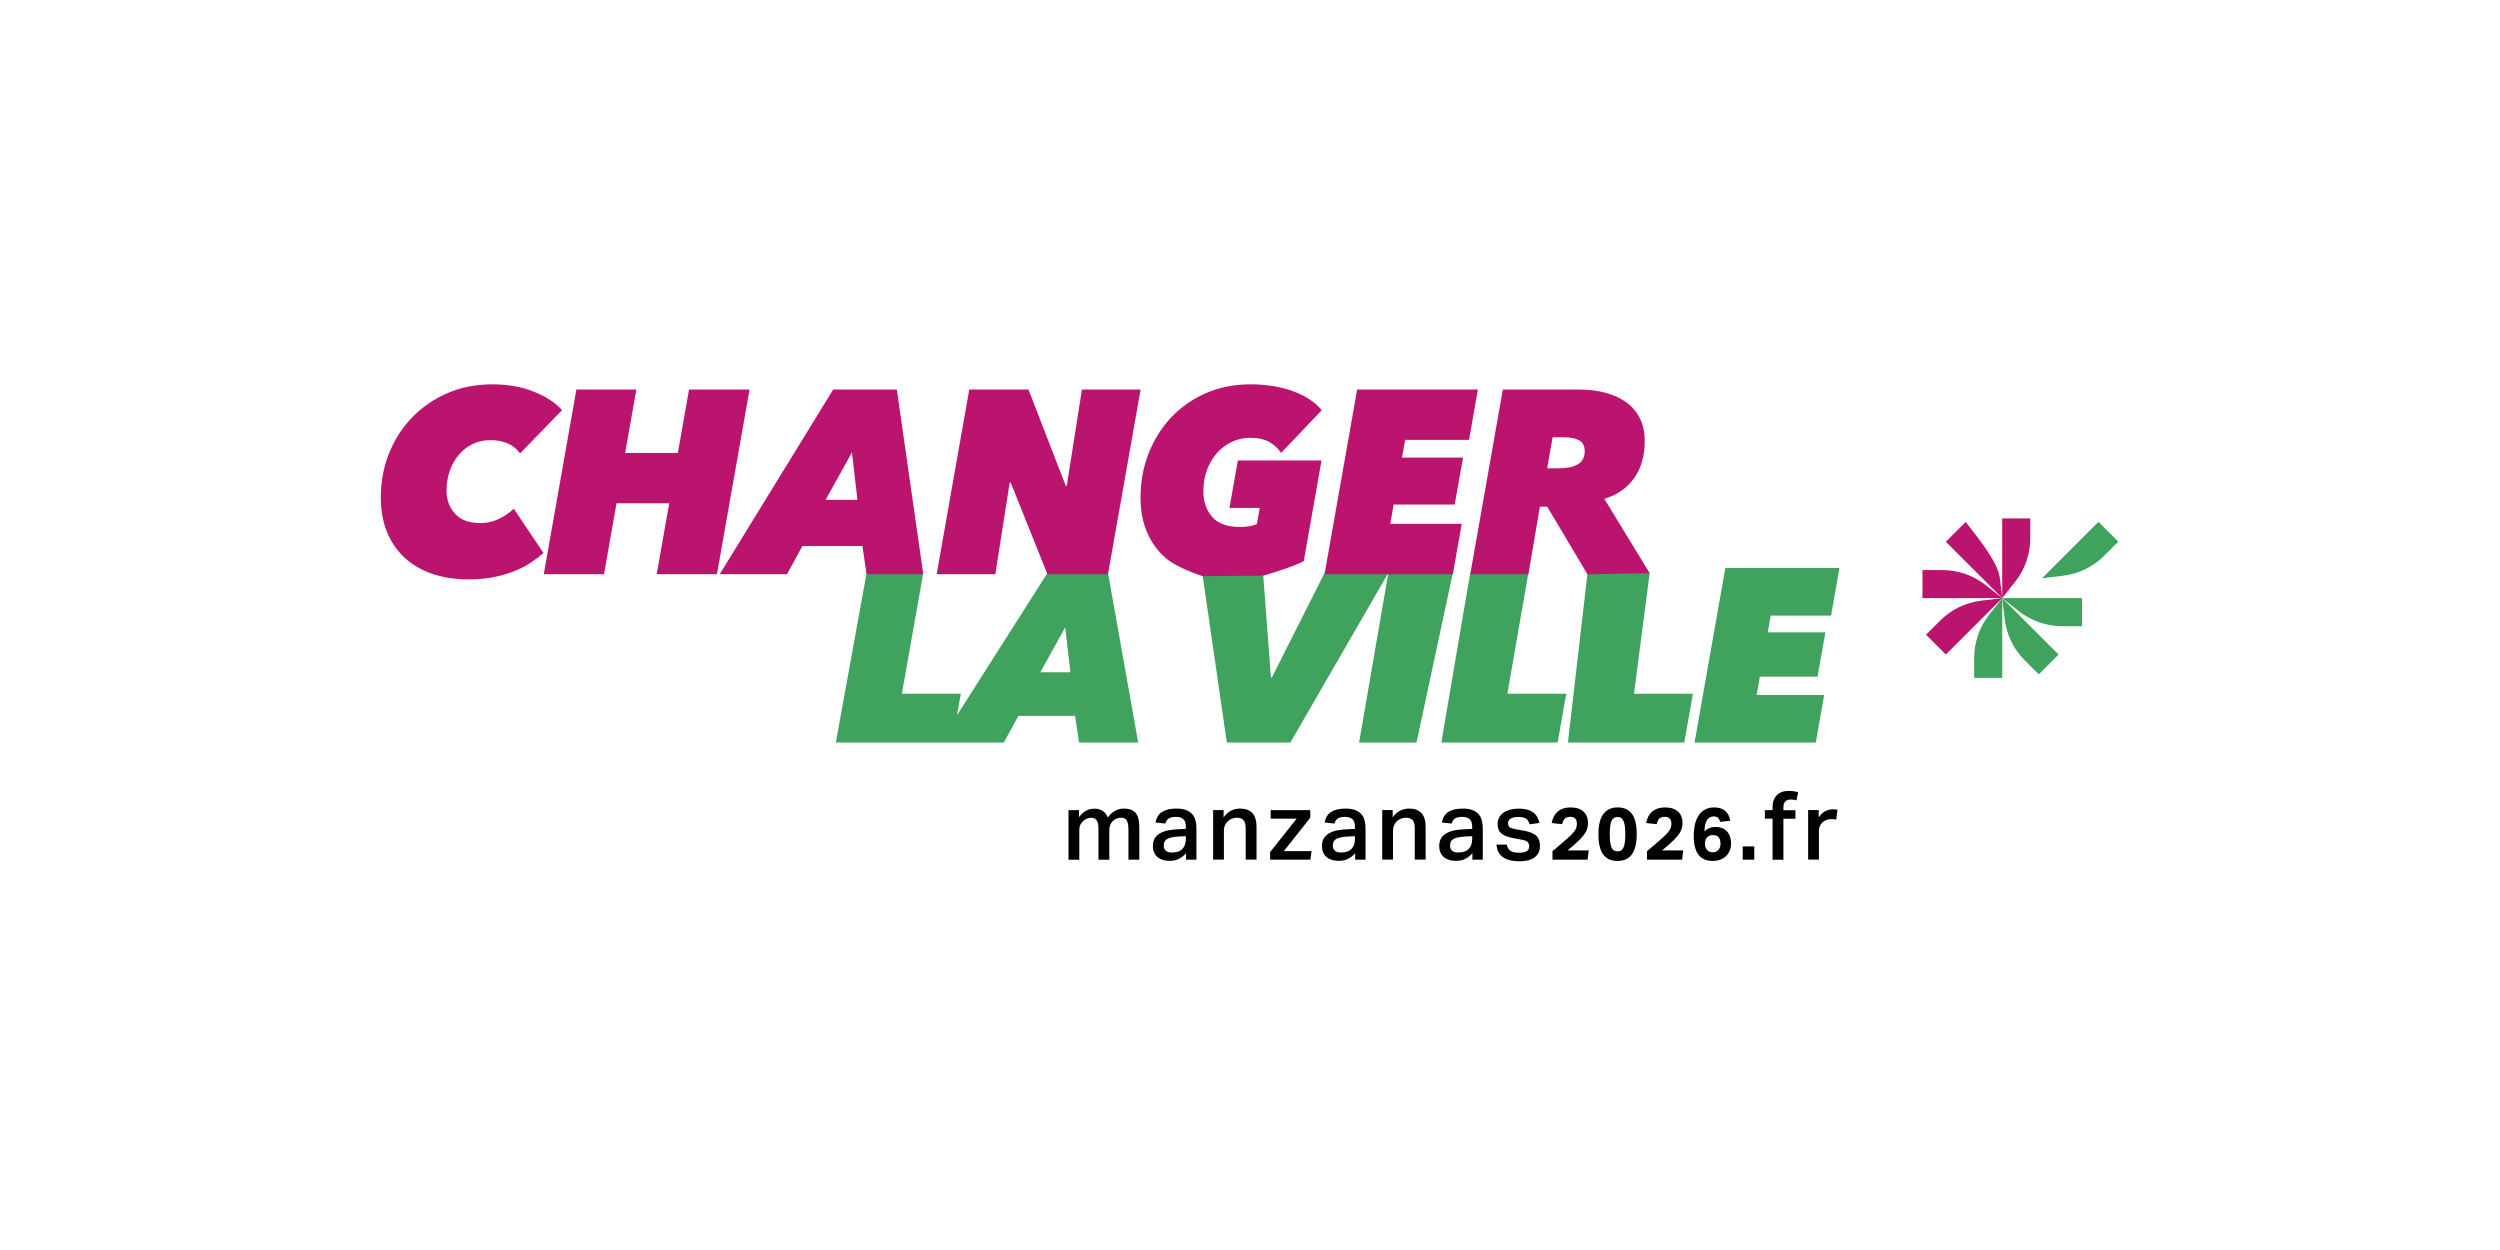
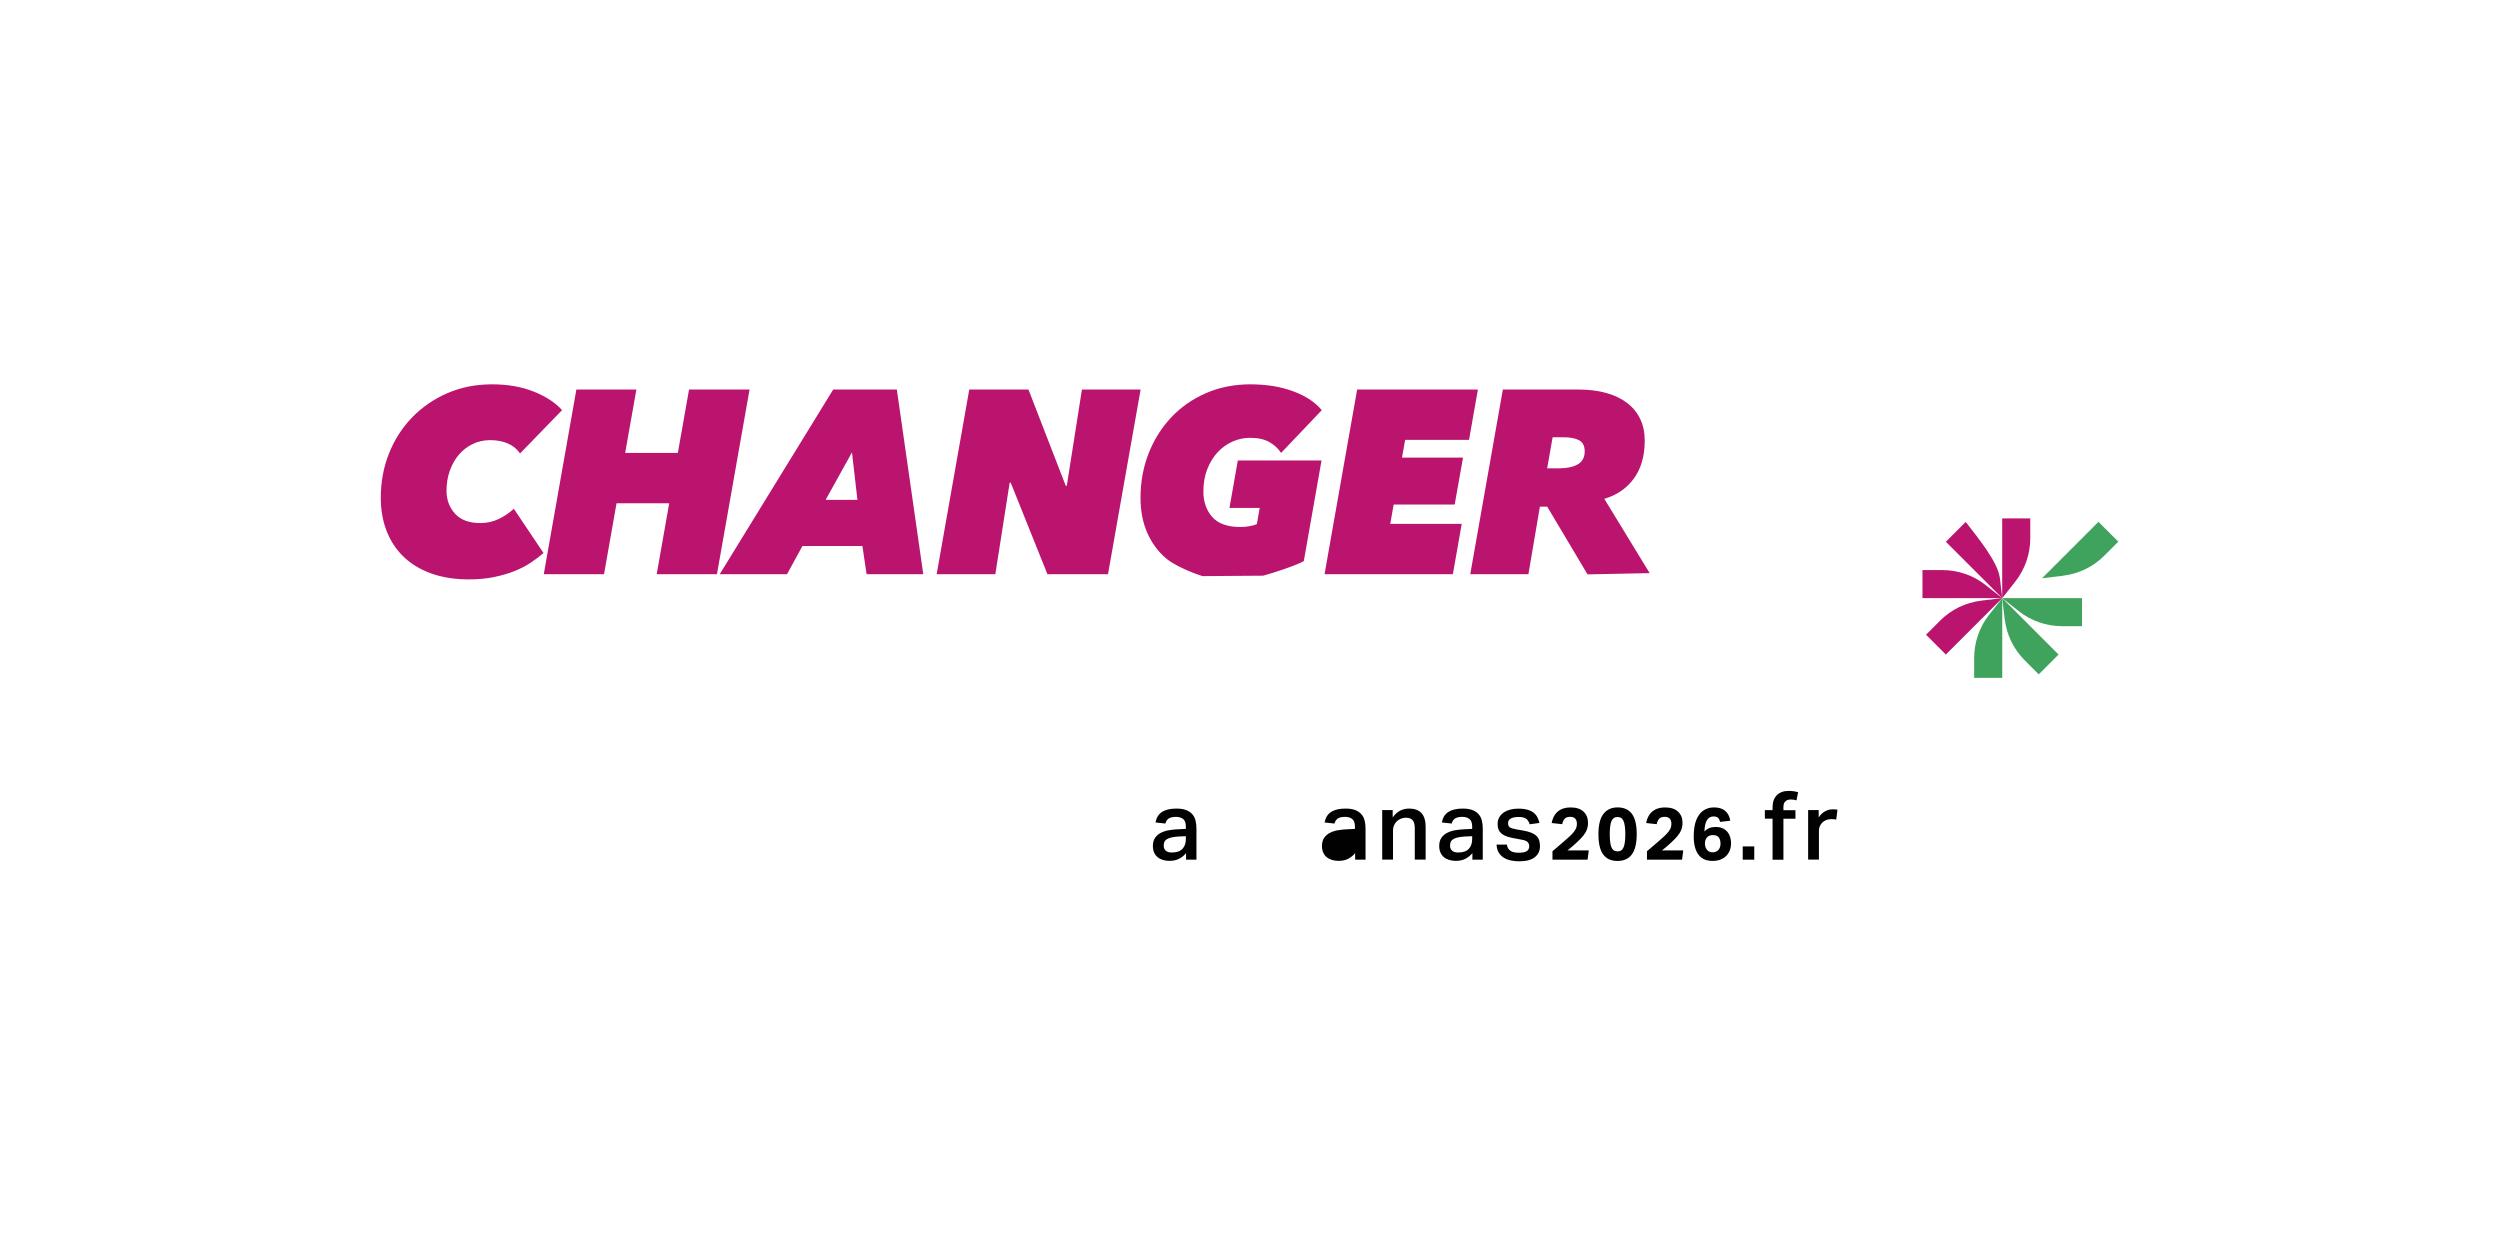
<svg xmlns="http://www.w3.org/2000/svg" xmlns:ns1="http://www.inkscape.org/namespaces/inkscape" xmlns:ns2="http://sodipodi.sourceforge.net/DTD/sodipodi-0.dtd" width="200mm" height="100mm" viewBox="0 0 200 100" version="1.1" id="svg1" ns1:version="1.4.2 (ebf0e940, 2025-05-08)" ns2:docname="CLV_mzs_color.svg" ns1:export-filename="CLV_mzs_color.png" ns1:export-xdpi="300" ns1:export-ydpi="300">
  <ns2:namedview id="namedview1" pagecolor="#ffffff" bordercolor="#000000" borderopacity="0.25" ns1:showpageshadow="2" ns1:pageopacity="0.0" ns1:pagecheckerboard="0" ns1:deskcolor="#d1d1d1" ns1:document-units="mm" ns1:zoom="1.6166042" ns1:cx="376.71559" ns1:cy="188.66709" ns1:window-width="1920" ns1:window-height="1021" ns1:window-x="1280" ns1:window-y="31" ns1:window-maximized="0" ns1:current-layer="layer1" />
  <defs id="defs1" />
  <g ns1:label="Calque 1" ns1:groupmode="layer" id="layer1">
    <g id="g31" transform="matrix(0.375,0,0,0.375,27.231,21.257)" style="fill:#000000">
      <path class="st0" d="m 357.31,67.39 -2.79,3.53 V 53.91 h 5.99 v 4.25 c 0,3.35 -1.13,6.6 -3.2,9.23 z" id="path1" style="fill:#ba146e;fill-opacity:1" />
      <path class="st0" d="m 354,66.45 0.53,4.47 -12.03,-12.03 4.23,-4.23 c 2.696,3.465 6.743,8.425 7.26,11.79 z" id="path2" style="fill:#ba146e;fill-opacity:1" ns2:nodetypes="cccccc" />
      <path class="st0" d="m 350.99,68.13 3.53,2.79 h -17.01 v -5.99 h 4.25 c 3.35,0 6.6,1.13 9.23,3.2 z" id="path3" style="fill:#ba146e;fill-opacity:1" />
      <path class="st0" d="m 350.06,71.45 4.47,-0.53 -12.03,12.03 -4.23,-4.23 3,-3 c 2.37,-2.37 5.46,-3.87 8.79,-4.26 z" id="path4" style="fill:#ba146e;fill-opacity:1" />
      <path class="st2" d="m 351.74,74.45 2.79,-3.53 v 17.01 h -5.99 v -4.25 c 0,-3.35 1.13,-6.6 3.2,-9.23 z" id="path5" style="fill:#3fa35e;fill-opacity:1" ns2:nodetypes="cc" />
      <path class="st2" d="m 355.05,75.39 -0.53,-4.47 12.03,12.03 -4.23,4.23 -3,-3 c -2.37,-2.37 -3.87,-5.46 -4.26,-8.79 z" id="path6" style="fill:#3fa35e;fill-opacity:1" ns2:nodetypes="cc" />
      <path class="st2" d="m 358.06,73.7 -3.53,-2.79 h 17.01 v 5.99 h -4.25 c -3.35,0 -6.6,-1.13 -9.23,-3.2 z" id="path7" style="fill:#3fa35e;fill-opacity:1" ns2:nodetypes="cc" />
    </g>
-     <path id="path12" style="fill:#3fa35e;stroke-width:0.084;fill-opacity:1" d="m 147.157,45.44 -0.67,3.806 h -4.831 l -0.237,1.341 h 4.614 l -0.631,3.549 h -4.614 l -0.256,1.459 h 5.403 l -0.67,3.806 h -9.702 L 138.027,45.44 Z m -24.886,0.395 -1.682,9.662 h 4.713 l -0.69,3.904 h -9.307 l 2.314,-13.566 m -43.757,0 -1.712,9.662 h 4.713 l -0.305,1.727 7.238,-11.388 h 4.844 l 2.414,13.566 h -4.732 l -0.316,-2.13 h -4.535 l -1.163,2.13 h -13.442 l 2.461,-13.566 h 4.535 m 11.355,4.357 -1.992,3.589 h 2.406 z m 28.103,9.209 h -4.594 l 2.341,-13.566 -7.836,13.566 h -5.087 l -1.941,-13.411 4.848,-0.036 0.622,8.241 h 0.079 l 4.211,-8.36 h 10.265 z m 18.656,-13.566 -1.258,9.661 h 4.713 l -0.69,3.904 h -9.307 l 1.568,-13.566" ns2:nodetypes="ccccccccccccccccccccccccccccccccccccccccccccccccccccccc" />
    <path id="path12-6" style="fill:#ba146e;stroke-width:0.084;fill-opacity:1" d="m 50.91,31.163 -0.897,5.07 h 4.214 l 0.897,-5.07 h 4.84 l -2.608,14.772 h -4.82 l 1.001,-5.675 h -4.214 l -1.001,5.675 h -4.82 l 2.608,-14.772 z m 17.247,5.028 -2.107,3.797 h 2.545 z m 56.951,-1.21 h -0.897 l -0.438,2.483 h 0.96 c 0.64,0 1.141,-0.108 1.502,-0.323 0.362,-0.216 0.542,-0.56 0.542,-1.033 0,-0.431 -0.15,-0.727 -0.449,-0.887 -0.299,-0.16 -0.706,-0.24 -1.221,-0.24 z M 39.352,30.746 c 1.28,0 2.406,0.198 3.38,0.595 0.974,0.396 1.718,0.887 2.232,1.471 l -3.359,3.463 c -0.25,-0.362 -0.581,-0.629 -0.991,-0.803 -0.41,-0.174 -0.873,-0.261 -1.387,-0.261 -0.529,0 -1.008,0.108 -1.44,0.323 -0.431,0.216 -0.8,0.508 -1.106,0.876 -0.306,0.369 -0.542,0.796 -0.709,1.283 -0.167,0.487 -0.25,1.008 -0.25,1.565 0,0.723 0.226,1.335 0.678,1.836 0.452,0.501 1.13,0.751 2.034,0.751 0.528,0 1.022,-0.111 1.481,-0.334 0.459,-0.223 0.855,-0.494 1.189,-0.814 l 2.378,3.547 c -0.292,0.25 -0.629,0.504 -1.012,0.762 -0.383,0.257 -0.817,0.483 -1.304,0.678 -0.487,0.195 -1.033,0.355 -1.638,0.48 -0.605,0.125 -1.276,0.188 -2.013,0.188 -1.113,0 -2.104,-0.153 -2.973,-0.459 -0.869,-0.306 -1.607,-0.744 -2.212,-1.314 -0.605,-0.57 -1.068,-1.259 -1.387,-2.065 -0.32,-0.807 -0.48,-1.704 -0.48,-2.691 0,-1.266 0.219,-2.448 0.657,-3.547 0.438,-1.099 1.054,-2.059 1.847,-2.879 0.793,-0.821 1.732,-1.467 2.817,-1.94 1.085,-0.473 2.274,-0.709 3.568,-0.709 z m 82.919,15.189 h -4.653 z m -48.41,0 h 9.934 l -2.938,-7.323 h -0.083 l -1.147,7.323 h -4.694 l 2.608,-14.772 h 4.736 l 2.983,7.699 h 0.084 l 1.21,-7.699 h 4.694 l -2.608,14.772 h -19.313 l -0.334,-2.253 h -4.799 l -1.231,2.253 h -5.383 l 9.076,-14.772 h 5.091 l 2.115,14.772 m 32.102,2e-5 2.608,-14.772 h 9.66 l -0.709,4.027 h -5.112 l -0.25,1.419 h 4.882 l -0.668,3.755 h -4.882 l -0.271,1.544 h 5.717 l -0.709,4.027 -5.162,-2e-5 m -14.864,0.155 c -0.906,-0.285 -2.281,-0.872 -2.928,-1.428 -0.647,-0.556 -1.148,-1.241 -1.502,-2.055 -0.355,-0.814 -0.532,-1.742 -0.532,-2.785 0,-1.266 0.216,-2.448 0.647,-3.547 0.431,-1.099 1.033,-2.059 1.805,-2.879 0.772,-0.821 1.697,-1.467 2.775,-1.94 1.078,-0.473 2.264,-0.709 3.557,-0.709 h -9e-5 c 1.28,0 2.42,0.184 3.422,0.553 1.001,0.369 1.766,0.873 2.295,1.513 l -3.255,3.422 c -0.236,-0.362 -0.553,-0.654 -0.949,-0.876 -0.396,-0.223 -0.908,-0.334 -1.533,-0.334 -0.487,0 -0.956,0.101 -1.408,0.303 -0.452,0.202 -0.848,0.487 -1.189,0.855 -0.341,0.369 -0.616,0.817 -0.824,1.346 -0.209,0.529 -0.313,1.127 -0.313,1.794 0,0.821 0.236,1.499 0.709,2.034 0.473,0.536 1.224,0.803 2.253,0.803 0.236,0 0.476,-0.021 0.72,-0.063 0.243,-0.042 0.442,-0.097 0.595,-0.167 l 0.229,-1.294 h -2.42 l 0.668,-3.797 h 6.697 l -1.419,8.053 c -0.765,0.403 -2.267,0.885 -3.25,1.162 m 25.951,-0.104 -3.228,-5.419 h -0.584 l -0.918,5.404 h -4.653 l 2.608,-14.772 h 6.071 c 0.807,0 1.537,0.09 2.191,0.271 0.654,0.181 1.21,0.445 1.669,0.793 0.459,0.348 0.81,0.775 1.054,1.283 0.243,0.508 0.365,1.088 0.365,1.742 0,1.224 -0.289,2.232 -0.866,3.025 -0.577,0.793 -1.367,1.335 -2.368,1.627 l 3.629,5.946 z" ns2:nodetypes="cccccccccccccccccsccscssssccccsccssssccccsssscsscssscccccccccccccccccccccccccccccccccccccccsscscccccccsscsscsscccccccccccccssscscccc" />
    <g id="shape299" transform="matrix(0.375,0,0,0.375,27.231,21.257)" style="fill:#000000">
      <path class="st2" d="m 367.5,66.14 -4.47,0.53 12.03,-12.03 4.23,4.23 -3,3 c -2.37,2.37 -5.46,3.87 -8.79,4.26 z" id="path30" style="fill:#3fa35e;fill-opacity:1" />
    </g>
    <g id="g22" transform="matrix(0.274,0,0,0.274,57.514,32.778)">
-       <path class="st1" d="m 105.13,116.89 v 2.09 c 1,-1.39 2.19,-2.2 3.56,-2.42 0.35,-0.06 0.72,-0.08 1.11,-0.08 0.98,0.04 1.78,0.28 2.39,0.74 0.61,0.46 1.06,1.07 1.34,1.85 1.28,-1.74 2.86,-2.62 4.73,-2.62 1.54,0 2.67,0.43 3.4,1.28 0.72,0.85 1.08,2.22 1.08,4.09 v 9.55 h -3.17 v -8.68 c 0,-0.71 -0.05,-1.29 -0.14,-1.75 -0.09,-0.46 -0.23,-0.83 -0.4,-1.1 -0.18,-0.27 -0.4,-0.46 -0.68,-0.56 -0.28,-0.1 -0.59,-0.15 -0.95,-0.15 -0.56,0 -1.05,0.1 -1.48,0.31 -0.43,0.21 -0.78,0.47 -1.07,0.81 -0.29,0.34 -0.51,0.71 -0.65,1.13 -0.15,0.42 -0.22,0.85 -0.22,1.29 v 8.71 h -3.17 v -8.99 c 0,-1.24 -0.19,-2.1 -0.57,-2.56 -0.38,-0.46 -0.91,-0.7 -1.57,-0.7 -0.28,0 -0.61,0.06 -1,0.18 -0.39,0.12 -0.76,0.32 -1.13,0.6 -0.36,0.28 -0.67,0.65 -0.93,1.11 -0.26,0.46 -0.39,1.03 -0.39,1.7 v 8.66 h -3.15 v -14.47 h 3.06 z" id="path8" style="fill:#010101" />
      <path class="st1" d="m 136.39,129.47 c -0.54,0.65 -1.2,1.19 -1.98,1.61 -0.78,0.42 -1.73,0.64 -2.84,0.64 -0.69,0 -1.33,-0.09 -1.92,-0.26 -0.59,-0.18 -1.11,-0.44 -1.54,-0.79 -0.44,-0.35 -0.78,-0.8 -1.03,-1.35 -0.25,-0.55 -0.38,-1.19 -0.38,-1.93 0,-1 0.22,-1.81 0.67,-2.44 0.45,-0.62 1.02,-1.11 1.74,-1.46 0.71,-0.35 1.52,-0.6 2.41,-0.74 0.89,-0.14 1.78,-0.23 2.67,-0.26 l 2.14,-0.11 v -0.61 c 0,-1.09 -0.26,-1.85 -0.79,-2.27 -0.53,-0.42 -1.22,-0.63 -2.07,-0.63 -0.98,0 -1.71,0.17 -2.18,0.5 -0.47,0.33 -0.78,0.82 -0.93,1.45 l -2.89,-0.31 c 0.26,-1.41 0.9,-2.44 1.92,-3.09 1.02,-0.65 2.42,-0.97 4.2,-0.97 1.15,0 2.1,0.15 2.85,0.45 0.75,0.3 1.35,0.71 1.79,1.22 0.44,0.51 0.76,1.14 0.93,1.85 0.18,0.71 0.26,1.5 0.26,2.35 v 9.04 h -3.03 z m -2.09,-4.87 c -0.95,0.06 -1.71,0.16 -2.3,0.31 -0.58,0.15 -1.04,0.34 -1.35,0.57 -0.32,0.23 -0.52,0.5 -0.63,0.81 -0.1,0.31 -0.15,0.64 -0.15,0.99 0,0.63 0.2,1.12 0.6,1.47 0.4,0.35 0.99,0.53 1.77,0.53 1.39,0 2.42,-0.35 3.09,-1.06 0.67,-0.71 1,-1.66 1,-2.87 v -0.83 z" id="path9" style="fill:#010101" />
-       <path class="st1" d="m 147.35,116.89 v 2.12 c 0.65,-0.89 1.38,-1.54 2.18,-1.95 0.81,-0.41 1.67,-0.61 2.6,-0.61 3.23,0 4.84,1.78 4.84,5.34 v 9.57 h -3.17 v -9.07 c 0,-1.17 -0.21,-1.99 -0.64,-2.46 -0.43,-0.47 -1.06,-0.71 -1.89,-0.71 -0.56,0 -1.07,0.1 -1.54,0.29 -0.47,0.2 -0.88,0.46 -1.21,0.79 -0.33,0.33 -0.6,0.72 -0.79,1.15 -0.2,0.44 -0.29,0.9 -0.29,1.38 v 8.63 h -3.15 v -14.47 z" id="path10" style="fill:#010101" />
-       <path class="st1" d="m 168.67,119.4 h -7.57 v -2.5 h 11.55 v 2.23 l -7.71,9.74 h 8.1 l -0.36,2.5 h -11.74 v -2.23 l 7.74,-9.74 z" id="path11" style="fill:#010101" />
-       <path class="st1" d="m 185.76,129.47 c -0.54,0.65 -1.2,1.19 -1.98,1.61 -0.78,0.42 -1.73,0.64 -2.84,0.64 -0.69,0 -1.33,-0.09 -1.92,-0.26 -0.59,-0.18 -1.11,-0.44 -1.54,-0.79 -0.44,-0.35 -0.78,-0.8 -1.03,-1.35 -0.25,-0.55 -0.38,-1.19 -0.38,-1.93 0,-1 0.22,-1.81 0.67,-2.44 0.45,-0.62 1.02,-1.11 1.74,-1.46 0.71,-0.35 1.52,-0.6 2.41,-0.74 0.89,-0.14 1.78,-0.23 2.67,-0.26 l 2.14,-0.11 v -0.61 c 0,-1.09 -0.26,-1.85 -0.79,-2.27 -0.53,-0.42 -1.22,-0.63 -2.07,-0.63 -0.98,0 -1.71,0.17 -2.18,0.5 -0.47,0.33 -0.78,0.82 -0.93,1.45 l -2.89,-0.31 c 0.26,-1.41 0.9,-2.44 1.92,-3.09 1.02,-0.65 2.42,-0.97 4.2,-0.97 1.15,0 2.1,0.15 2.85,0.45 0.75,0.3 1.35,0.71 1.79,1.22 0.44,0.51 0.76,1.14 0.93,1.85 0.18,0.71 0.26,1.5 0.26,2.35 v 9.04 h -3.03 z m -2.09,-4.87 c -0.95,0.06 -1.71,0.16 -2.3,0.31 -0.58,0.15 -1.04,0.34 -1.35,0.57 -0.32,0.23 -0.52,0.5 -0.63,0.81 -0.1,0.31 -0.15,0.64 -0.15,0.99 0,0.63 0.2,1.12 0.6,1.47 0.4,0.35 0.99,0.53 1.77,0.53 1.39,0 2.42,-0.35 3.09,-1.06 0.67,-0.71 1,-1.66 1,-2.87 v -0.83 z" id="path12-7" style="fill:#010101" />
+       <path class="st1" d="m 185.76,129.47 c -0.54,0.65 -1.2,1.19 -1.98,1.61 -0.78,0.42 -1.73,0.64 -2.84,0.64 -0.69,0 -1.33,-0.09 -1.92,-0.26 -0.59,-0.18 -1.11,-0.44 -1.54,-0.79 -0.44,-0.35 -0.78,-0.8 -1.03,-1.35 -0.25,-0.55 -0.38,-1.19 -0.38,-1.93 0,-1 0.22,-1.81 0.67,-2.44 0.45,-0.62 1.02,-1.11 1.74,-1.46 0.71,-0.35 1.52,-0.6 2.41,-0.74 0.89,-0.14 1.78,-0.23 2.67,-0.26 l 2.14,-0.11 v -0.61 c 0,-1.09 -0.26,-1.85 -0.79,-2.27 -0.53,-0.42 -1.22,-0.63 -2.07,-0.63 -0.98,0 -1.71,0.17 -2.18,0.5 -0.47,0.33 -0.78,0.82 -0.93,1.45 l -2.89,-0.31 c 0.26,-1.41 0.9,-2.44 1.92,-3.09 1.02,-0.65 2.42,-0.97 4.2,-0.97 1.15,0 2.1,0.15 2.85,0.45 0.75,0.3 1.35,0.71 1.79,1.22 0.44,0.51 0.76,1.14 0.93,1.85 0.18,0.71 0.26,1.5 0.26,2.35 v 9.04 h -3.03 z m -2.09,-4.87 v -0.83 z" id="path12-7" style="fill:#010101" />
      <path class="st1" d="m 196.72,116.89 v 2.12 c 0.65,-0.89 1.38,-1.54 2.18,-1.95 0.81,-0.41 1.67,-0.61 2.6,-0.61 3.23,0 4.84,1.78 4.84,5.34 v 9.57 h -3.17 v -9.07 c 0,-1.17 -0.21,-1.99 -0.64,-2.46 -0.43,-0.47 -1.06,-0.71 -1.89,-0.71 -0.56,0 -1.07,0.1 -1.54,0.29 -0.47,0.2 -0.88,0.46 -1.21,0.79 -0.33,0.33 -0.6,0.72 -0.79,1.15 -0.2,0.44 -0.29,0.9 -0.29,1.38 v 8.63 h -3.15 v -14.47 z" id="path13" style="fill:#010101" />
      <path class="st1" d="m 219.99,129.47 c -0.54,0.65 -1.2,1.19 -1.98,1.61 -0.78,0.42 -1.73,0.64 -2.84,0.64 -0.69,0 -1.33,-0.09 -1.92,-0.26 -0.59,-0.18 -1.11,-0.44 -1.54,-0.79 -0.44,-0.35 -0.78,-0.8 -1.03,-1.35 -0.25,-0.55 -0.38,-1.19 -0.38,-1.93 0,-1 0.22,-1.81 0.67,-2.44 0.45,-0.62 1.02,-1.11 1.74,-1.46 0.71,-0.35 1.52,-0.6 2.41,-0.74 0.89,-0.14 1.78,-0.23 2.67,-0.26 l 2.14,-0.11 v -0.61 c 0,-1.09 -0.26,-1.85 -0.79,-2.27 -0.53,-0.42 -1.22,-0.63 -2.07,-0.63 -0.98,0 -1.71,0.17 -2.18,0.5 -0.47,0.33 -0.78,0.82 -0.93,1.45 l -2.89,-0.31 c 0.26,-1.41 0.9,-2.44 1.92,-3.09 1.02,-0.65 2.42,-0.97 4.2,-0.97 1.15,0 2.1,0.15 2.85,0.45 0.75,0.3 1.35,0.71 1.79,1.22 0.44,0.51 0.76,1.14 0.93,1.85 0.18,0.71 0.26,1.5 0.26,2.35 v 9.04 h -3.03 z m -2.09,-4.87 c -0.95,0.06 -1.71,0.16 -2.3,0.31 -0.58,0.15 -1.04,0.34 -1.35,0.57 -0.32,0.23 -0.52,0.5 -0.63,0.81 -0.1,0.31 -0.15,0.64 -0.15,0.99 0,0.63 0.2,1.12 0.6,1.47 0.4,0.35 0.99,0.53 1.77,0.53 1.39,0 2.42,-0.35 3.09,-1.06 0.67,-0.71 1,-1.66 1,-2.87 v -0.83 z" id="path14" style="fill:#010101" />
      <path class="st1" d="m 230.06,126.94 c 0.06,0.48 0.19,0.88 0.39,1.18 0.2,0.31 0.46,0.55 0.77,0.74 0.31,0.19 0.66,0.31 1.07,0.38 0.41,0.07 0.84,0.1 1.31,0.1 1.06,0 1.82,-0.16 2.28,-0.47 0.46,-0.31 0.7,-0.78 0.7,-1.39 0,-0.48 -0.14,-0.89 -0.43,-1.22 -0.29,-0.33 -0.88,-0.58 -1.77,-0.72 -1.15,-0.2 -2.16,-0.4 -3.03,-0.58 -0.87,-0.18 -1.6,-0.44 -2.2,-0.77 -0.59,-0.32 -1.04,-0.74 -1.34,-1.25 -0.3,-0.51 -0.45,-1.2 -0.45,-2.07 0,-0.67 0.15,-1.28 0.45,-1.82 0.3,-0.55 0.71,-1.01 1.24,-1.39 0.53,-0.38 1.16,-0.67 1.89,-0.88 0.73,-0.2 1.54,-0.31 2.41,-0.31 1.11,0 2.04,0.11 2.78,0.33 0.74,0.22 1.34,0.53 1.81,0.92 0.47,0.39 0.82,0.83 1.06,1.34 0.24,0.51 0.43,1.03 0.56,1.59 l -2.84,0.39 c -0.22,-0.72 -0.56,-1.26 -1.02,-1.61 -0.46,-0.35 -1.21,-0.53 -2.27,-0.53 -0.61,0 -1.11,0.06 -1.5,0.17 -0.39,0.11 -0.7,0.25 -0.93,0.42 -0.23,0.17 -0.39,0.35 -0.47,0.56 -0.08,0.2 -0.12,0.41 -0.12,0.61 0,0.32 0.04,0.58 0.11,0.78 0.07,0.2 0.21,0.37 0.4,0.5 0.2,0.13 0.46,0.24 0.79,0.33 0.33,0.09 0.75,0.19 1.25,0.28 l 1.81,0.31 c 0.96,0.17 1.77,0.38 2.41,0.64 0.64,0.26 1.15,0.58 1.53,0.96 0.38,0.38 0.64,0.82 0.79,1.32 0.15,0.5 0.22,1.06 0.22,1.67 0,1.32 -0.5,2.38 -1.5,3.19 -1,0.81 -2.52,1.21 -4.56,1.21 -0.83,0 -1.64,-0.08 -2.41,-0.24 -0.77,-0.16 -1.46,-0.42 -2.07,-0.79 -0.61,-0.37 -1.11,-0.87 -1.49,-1.49 -0.38,-0.62 -0.6,-1.41 -0.65,-2.35 h 3.03 z" id="path15" style="fill:#010101" />
      <path class="st1" d="m 243.38,128.89 c 0.54,-0.46 1.14,-0.96 1.78,-1.51 0.64,-0.55 1.24,-1.06 1.78,-1.54 0.87,-0.74 1.57,-1.38 2.08,-1.91 0.52,-0.53 0.89,-1.03 1.13,-1.5 0.24,-0.47 0.35,-0.99 0.35,-1.55 0,-0.66 -0.17,-1.16 -0.49,-1.5 -0.33,-0.34 -0.8,-0.52 -1.42,-0.52 -0.75,0 -1.29,0.18 -1.63,0.53 -0.34,0.35 -0.59,0.89 -0.75,1.62 l -3.07,-0.34 c 0.16,-0.87 0.45,-1.65 0.88,-2.33 0.43,-0.68 1.03,-1.22 1.8,-1.62 0.77,-0.4 1.73,-0.6 2.88,-0.6 1.62,0 2.86,0.41 3.74,1.22 0.87,0.82 1.31,1.91 1.31,3.29 0,0.73 -0.12,1.41 -0.37,2.03 -0.24,0.62 -0.63,1.25 -1.15,1.87 -0.52,0.62 -1.21,1.31 -2.05,2.07 -0.34,0.32 -0.72,0.64 -1.12,0.99 -0.4,0.34 -0.84,0.7 -1.31,1.07 h 6.21 l -0.34,2.71 h -10.25 v -2.47 z" id="path16" style="fill:#010101" />
      <path class="st1" d="m 256.79,123.97 c 0,-2.69 0.48,-4.68 1.45,-5.95 0.97,-1.27 2.36,-1.91 4.18,-1.91 1.82,0 3.21,0.63 4.15,1.89 0.93,1.26 1.4,3.23 1.4,5.91 0,2.68 -0.48,4.67 -1.43,5.94 -0.95,1.27 -2.35,1.9 -4.2,1.9 -1.85,0 -3.2,-0.63 -4.14,-1.88 -0.94,-1.25 -1.41,-3.22 -1.41,-5.9 z m 3.31,-0.02 c 0,1.73 0.16,3 0.49,3.8 0.33,0.8 0.92,1.2 1.78,1.2 0.86,0 1.44,-0.4 1.77,-1.21 0.34,-0.81 0.5,-2.07 0.5,-3.79 0,-1.72 -0.17,-3.01 -0.5,-3.82 -0.34,-0.82 -0.93,-1.22 -1.77,-1.22 -0.84,0 -1.45,0.41 -1.78,1.21 -0.33,0.81 -0.49,2.09 -0.49,3.83 z" id="path17" style="fill:#010101" />
      <path class="st1" d="m 270.97,128.89 c 0.54,-0.46 1.14,-0.96 1.78,-1.51 0.64,-0.55 1.24,-1.06 1.78,-1.54 0.87,-0.74 1.57,-1.38 2.08,-1.91 0.52,-0.53 0.89,-1.03 1.13,-1.5 0.24,-0.47 0.35,-0.99 0.35,-1.55 0,-0.66 -0.17,-1.16 -0.49,-1.5 -0.33,-0.34 -0.8,-0.52 -1.42,-0.52 -0.75,0 -1.29,0.18 -1.63,0.53 -0.34,0.35 -0.59,0.89 -0.75,1.62 l -3.07,-0.34 c 0.16,-0.87 0.45,-1.65 0.88,-2.33 0.43,-0.68 1.03,-1.22 1.8,-1.62 0.77,-0.4 1.73,-0.6 2.88,-0.6 1.62,0 2.86,0.41 3.74,1.22 0.87,0.82 1.31,1.91 1.31,3.29 0,0.73 -0.12,1.41 -0.37,2.03 -0.24,0.62 -0.63,1.25 -1.15,1.87 -0.52,0.62 -1.21,1.31 -2.05,2.07 -0.34,0.32 -0.72,0.64 -1.12,0.99 -0.4,0.34 -0.84,0.7 -1.31,1.07 h 6.21 l -0.34,2.71 h -10.25 v -2.47 z" id="path18" style="fill:#010101" />
      <path class="st1" d="m 284.61,124.68 c 0,-2.05 0.26,-3.7 0.77,-4.95 0.52,-1.25 1.22,-2.17 2.11,-2.75 0.89,-0.58 1.9,-0.87 3.03,-0.87 1.4,0 2.5,0.34 3.28,1.01 0.78,0.67 1.28,1.63 1.49,2.88 l -2.96,0.34 c -0.14,-0.54 -0.35,-0.95 -0.63,-1.2 -0.28,-0.25 -0.71,-0.39 -1.3,-0.39 -0.8,0 -1.43,0.34 -1.89,1.02 -0.46,0.68 -0.72,1.81 -0.77,3.38 0.8,-0.89 1.88,-1.33 3.24,-1.33 1,0 1.84,0.2 2.5,0.61 0.66,0.41 1.17,0.97 1.51,1.69 0.34,0.72 0.52,1.54 0.52,2.47 0,1.03 -0.22,1.93 -0.67,2.71 -0.44,0.77 -1.07,1.38 -1.87,1.8 -0.8,0.43 -1.75,0.64 -2.84,0.64 -1.35,0 -2.42,-0.31 -3.23,-0.92 -0.81,-0.62 -1.39,-1.46 -1.75,-2.52 -0.36,-1.07 -0.54,-2.27 -0.54,-3.62 z m 3.86,3.8 c 0.39,0.49 0.94,0.74 1.64,0.74 0.7,0 1.28,-0.23 1.7,-0.68 0.42,-0.45 0.62,-1.08 0.62,-1.88 0,-0.73 -0.17,-1.32 -0.5,-1.78 -0.34,-0.46 -0.89,-0.69 -1.67,-0.69 -0.78,0 -1.33,0.22 -1.75,0.66 -0.42,0.44 -0.63,1.04 -0.63,1.79 0,0.75 0.2,1.34 0.59,1.84 z" id="path19" style="fill:#010101" />
      <path class="st1" d="m 302.29,127.5 v 3.87 h -3.37 v -3.87 z" id="path20" style="fill:#010101" />
      <path class="st1" d="m 307.63,119.4 h -2.25 v -2.5 h 2.25 v -0.83 c 0,-1.52 0.42,-2.7 1.25,-3.53 0.83,-0.83 1.99,-1.25 3.48,-1.25 0.98,0 1.89,0.13 2.73,0.39 l -0.47,2.37 c -0.56,-0.17 -1.11,-0.25 -1.67,-0.25 -0.69,0 -1.21,0.19 -1.59,0.56 -0.37,0.37 -0.56,0.92 -0.56,1.64 v 0.92 h 3.51 v 2.5 h -3.51 v 11.97 h -3.17 v -11.97 z" id="path21" style="fill:#010101" />
      <path class="st1" d="m 321.1,116.89 v 2.14 c 0.5,-0.76 1.1,-1.35 1.81,-1.75 0.7,-0.41 1.46,-0.61 2.25,-0.61 0.32,0 0.58,0 0.79,0.03 0.21,0.02 0.42,0.05 0.63,0.08 l -0.36,2.89 c -0.2,-0.06 -0.43,-0.09 -0.67,-0.11 -0.24,-0.02 -0.49,-0.03 -0.75,-0.03 -0.59,0 -1.11,0.1 -1.56,0.29 -0.45,0.19 -0.82,0.45 -1.13,0.76 -0.31,0.32 -0.54,0.67 -0.7,1.07 -0.16,0.4 -0.24,0.8 -0.24,1.21 v 8.49 h -3.15 v -14.47 h 3.06 z" id="path22" style="fill:#010101" />
    </g>
  </g>
</svg>